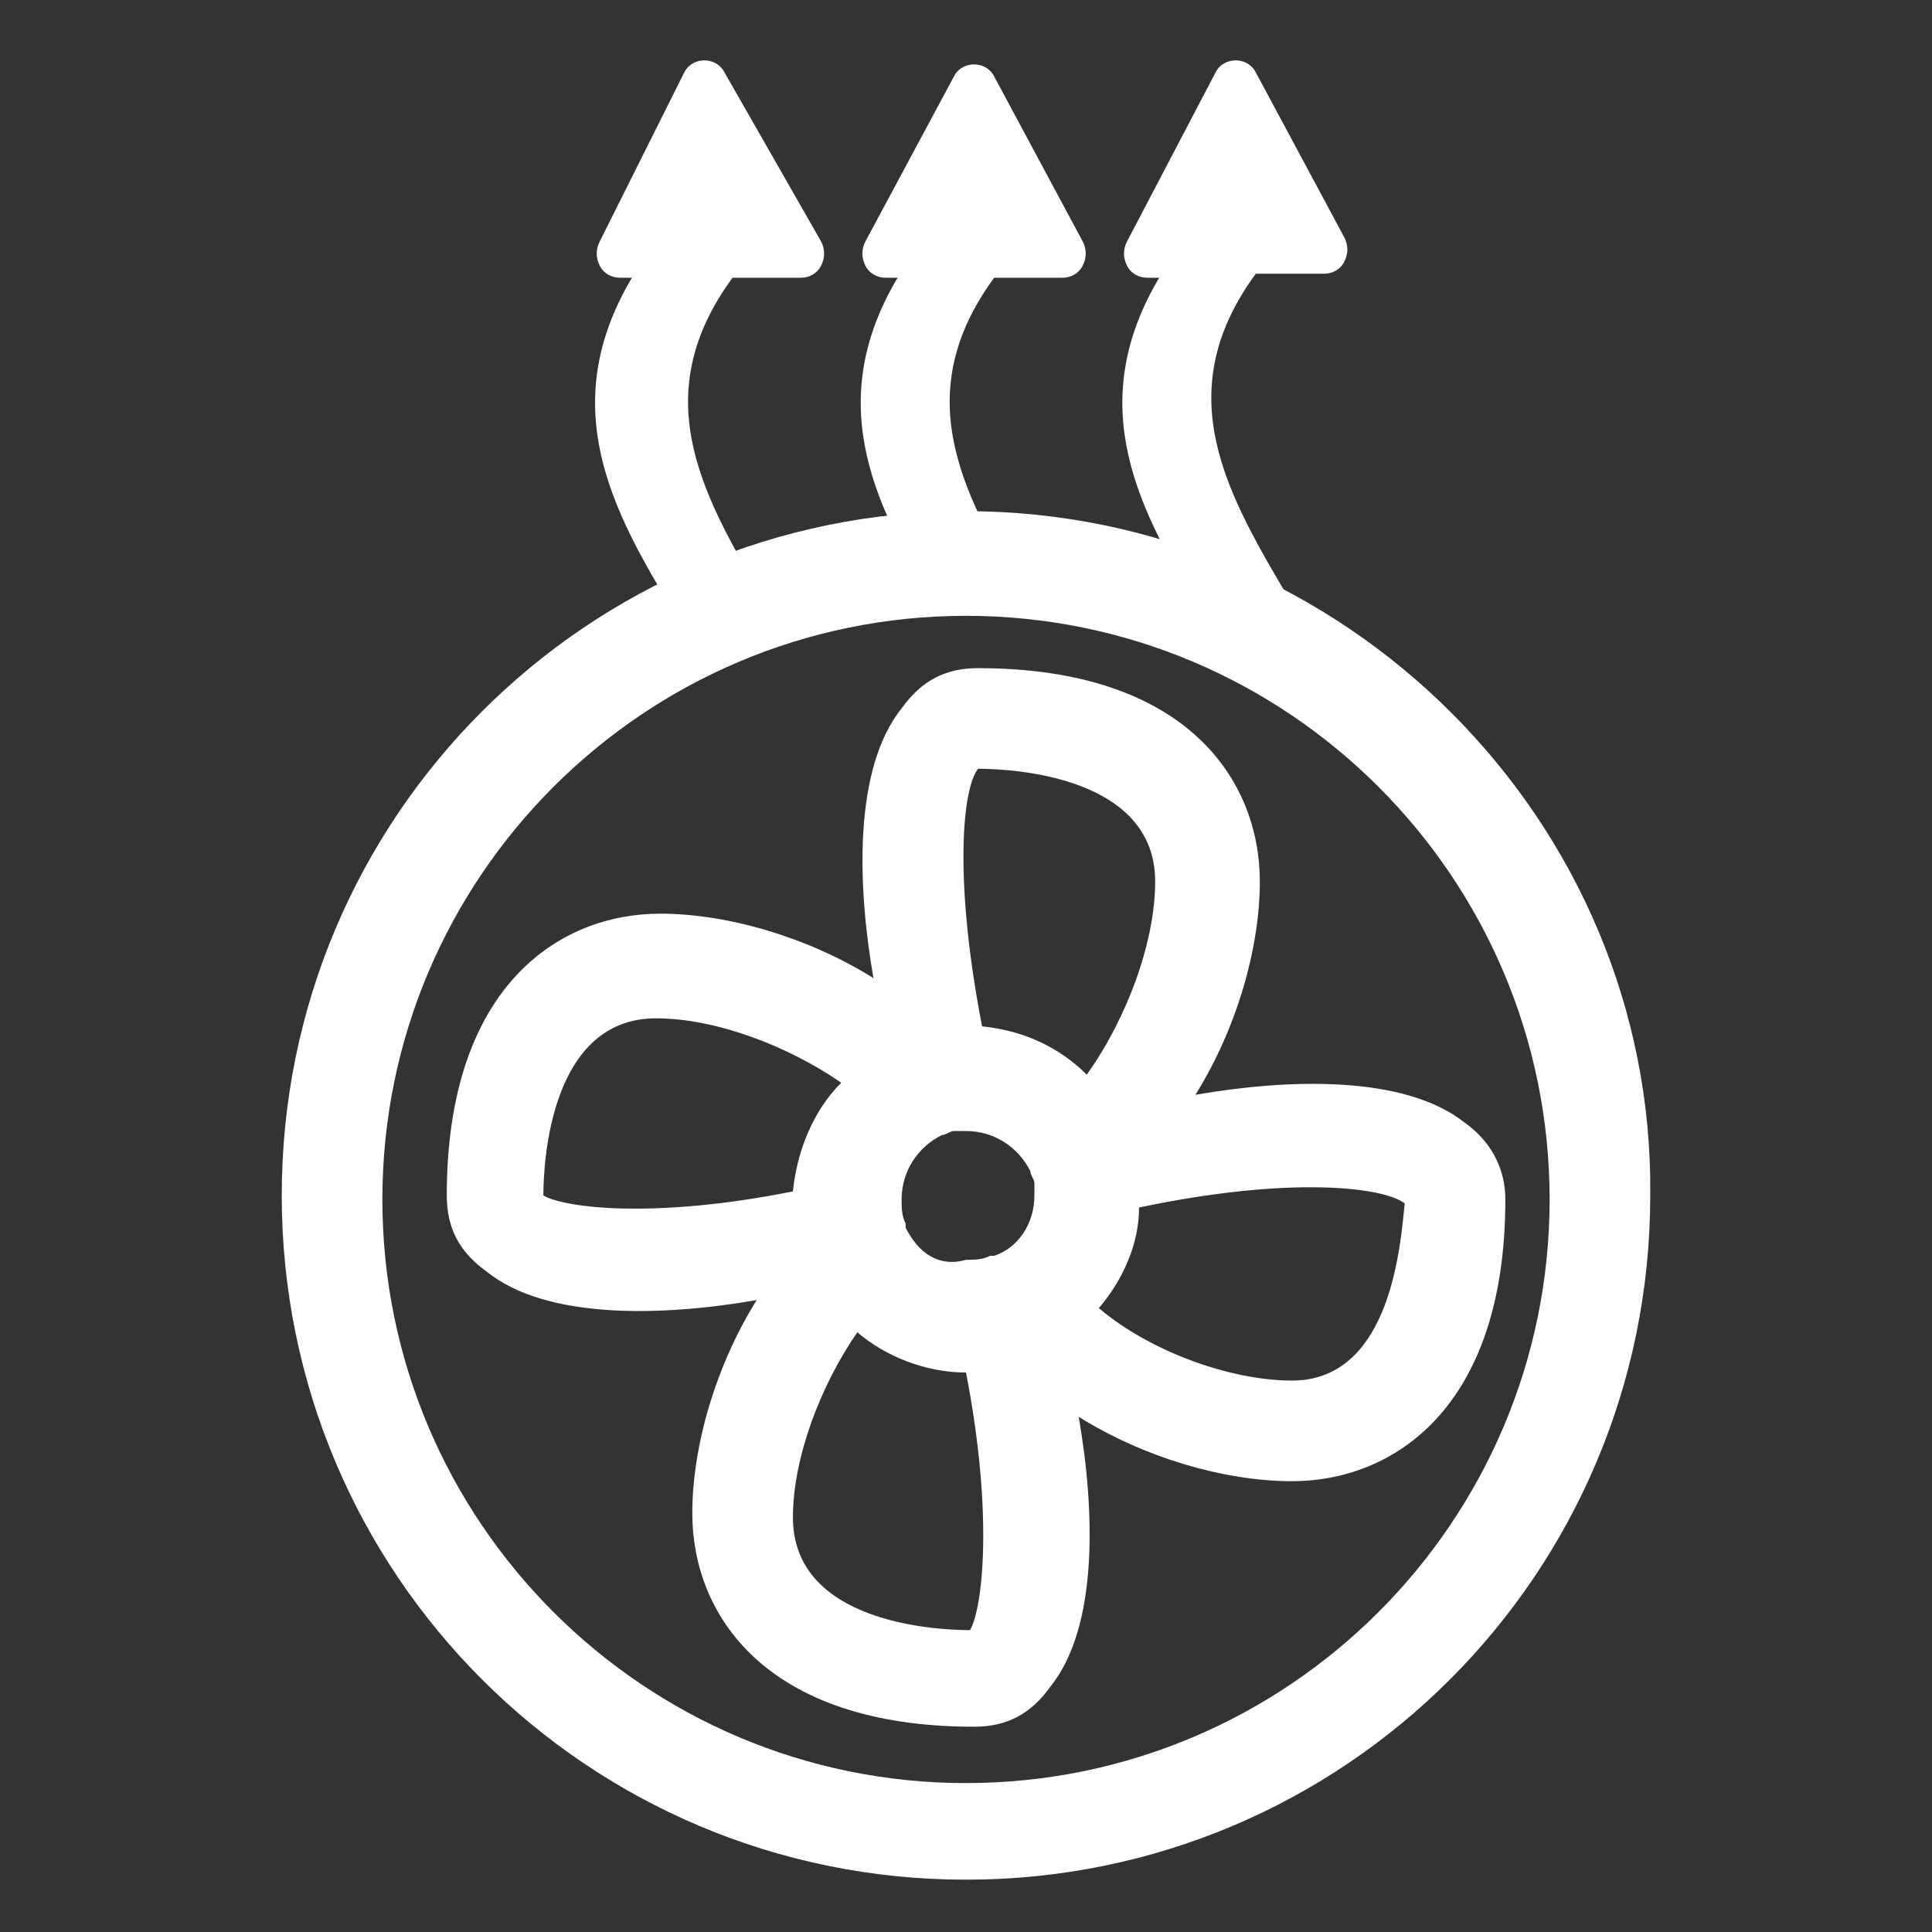
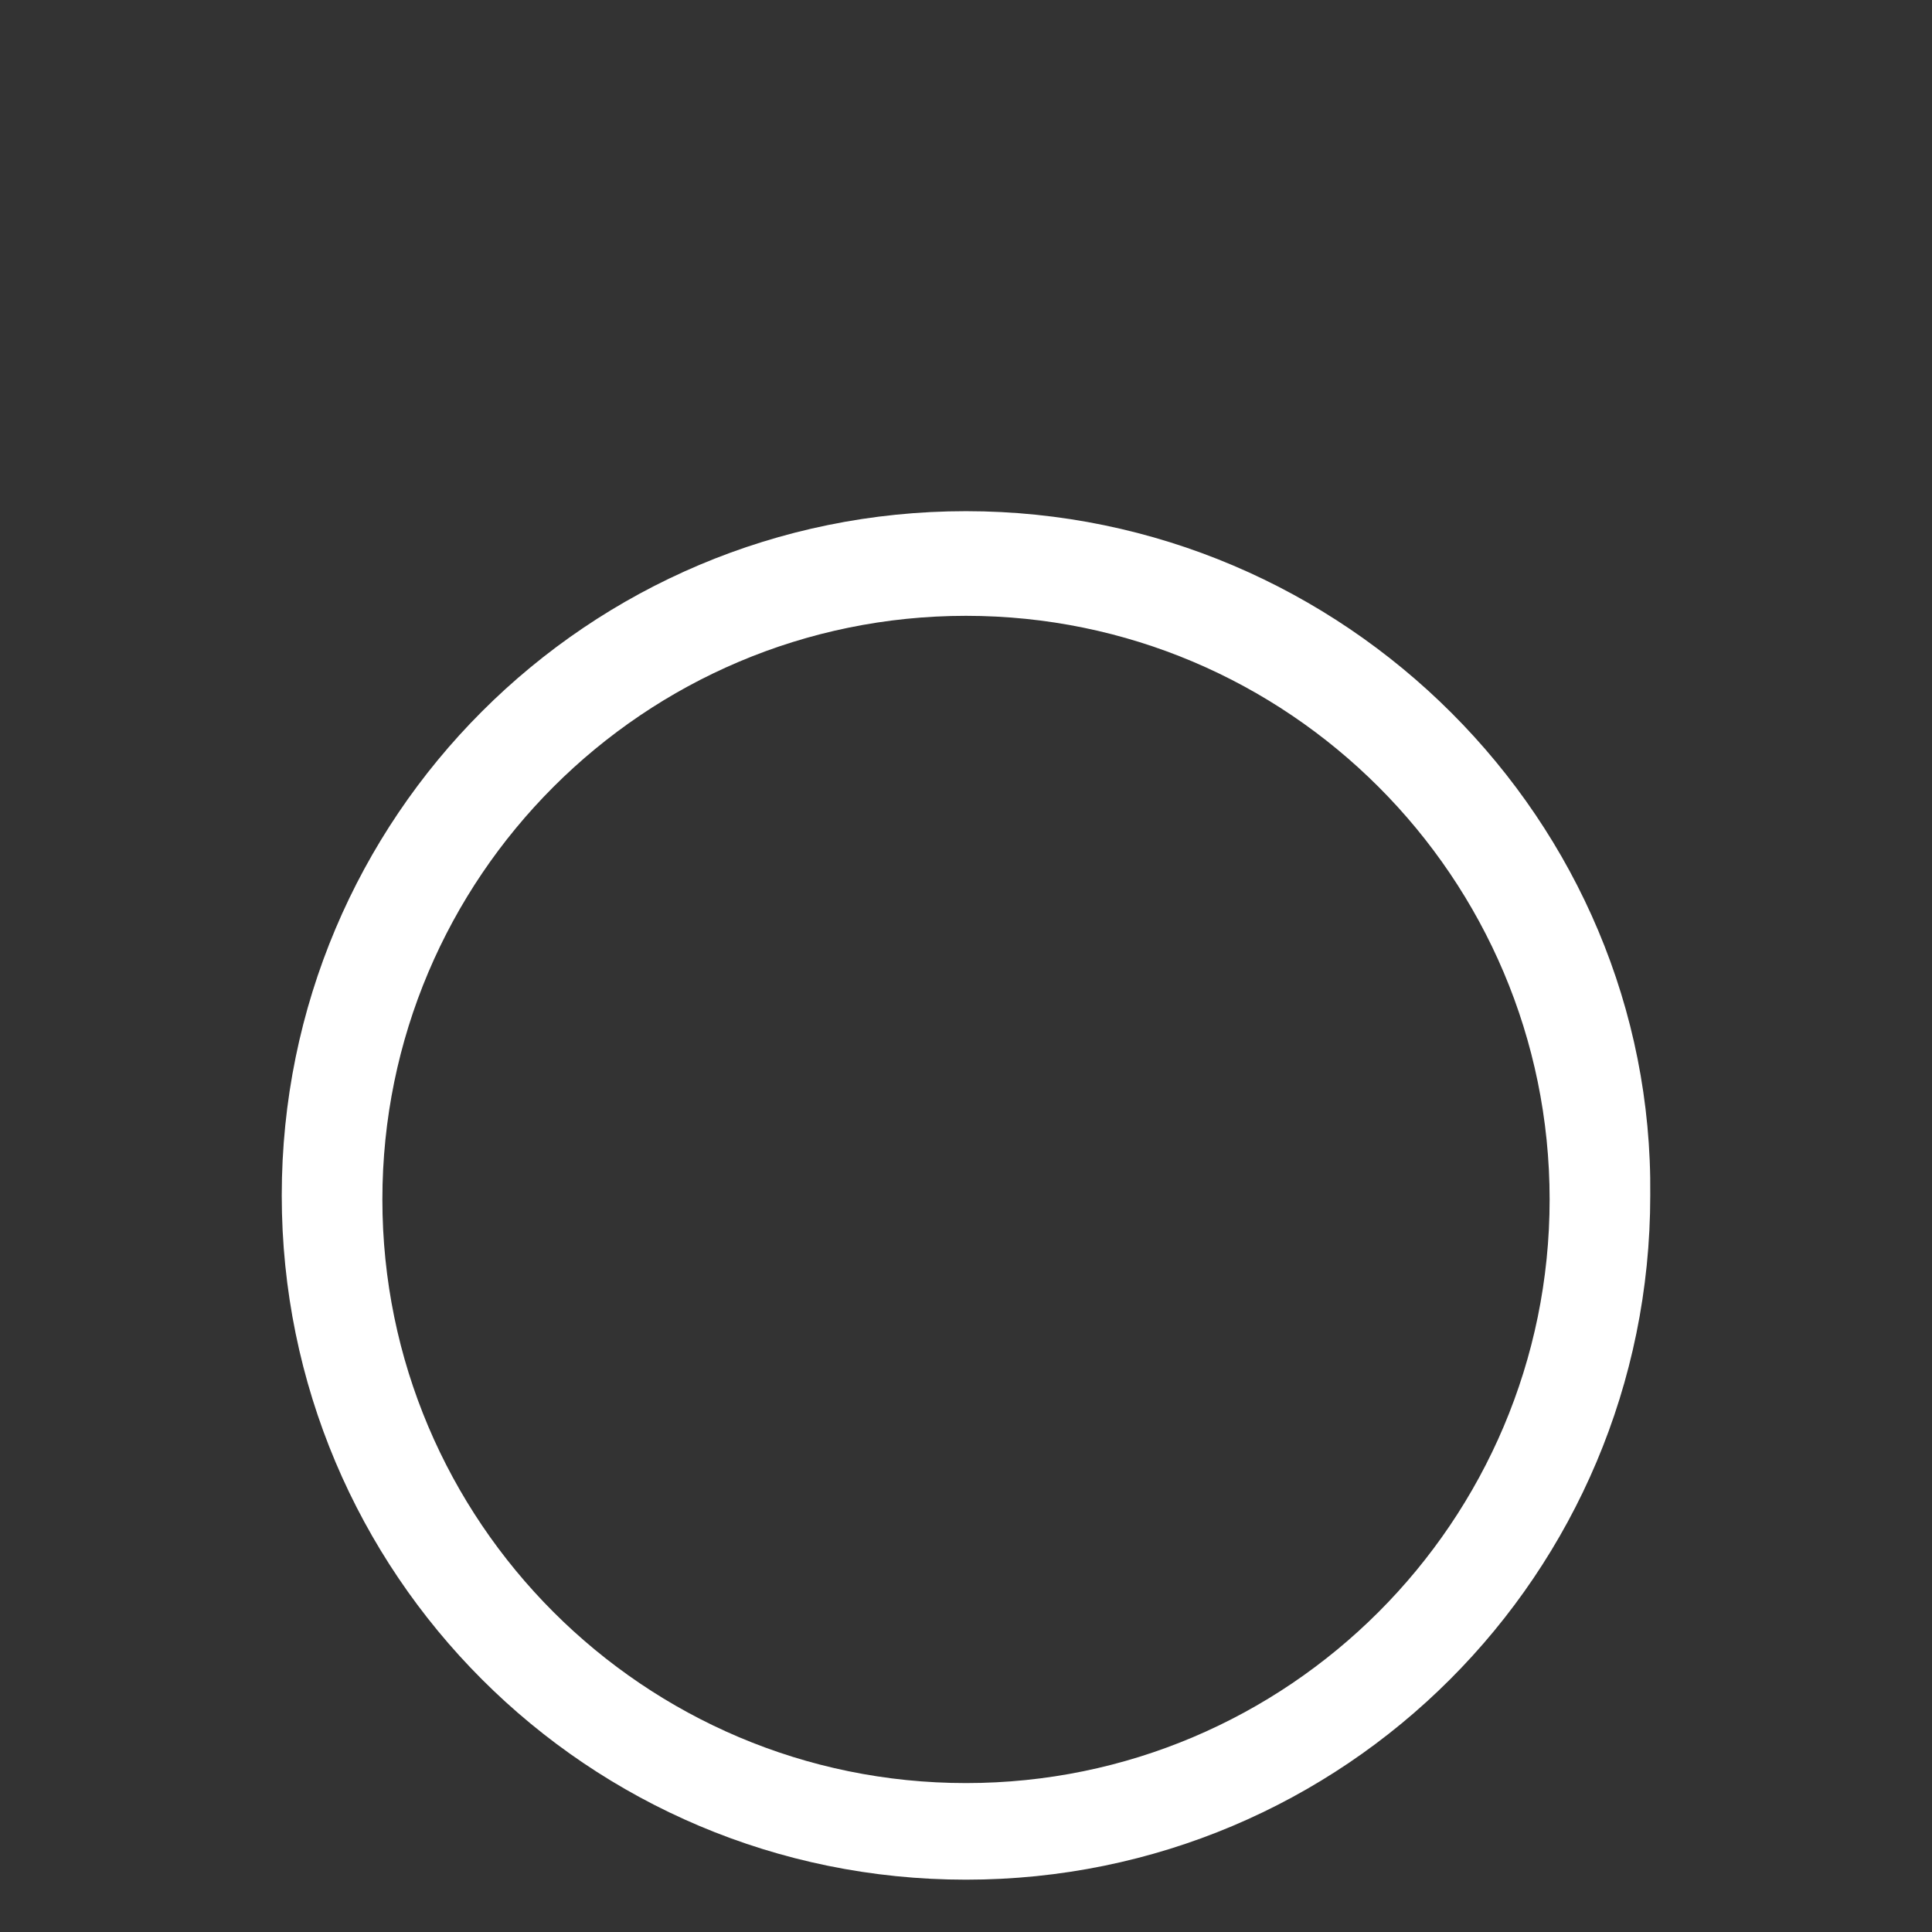
<svg xmlns="http://www.w3.org/2000/svg" version="1.0" id="Layer_1" x="0px" y="0px" width="48px" height="48px" viewBox="0 0 48 48" style="enable-background:new 0 0 48 48;" xml:space="preserve">
  <rect x="0" y="0" width="48" height="48" fill="#333333" stroke="none" />
  <style type="text/css">
	.st0{fill:#FFFFFF;}
</style>
  <title>cog</title>
  <path class="st0" d="M24,44.3c-8,0-14.5-6.5-14.5-14.5S16,15.3,24,15.3c8,0,14.5,6.5,14.5,14.5S32,44.3,24,44.3 M24,12.7  c-9.4,0-17,7.6-17,17c0,9.4,7.6,17,17,17c9.4,0,17-7.6,17-17C41.1,20.4,33.4,12.7,24,12.7" />
-   <path class="st0" d="M32.1,34.3c-1.5,0-3.5-0.7-4.8-1.8c0.6-0.7,1-1.6,1-2.5c3.8-0.8,6.1-0.5,6.6-0.1C34.8,30.8,34.6,34.3,32.1,34.3   M24.1,40.5c-0.9,0-4.4-0.2-4.4-2.8c0-1.5,0.7-3.3,1.6-4.6c0.7,0.6,1.7,1,2.7,1C24.7,37.7,24.4,40,24.1,40.5 M13.5,29.7  c0-0.9,0.2-4.4,2.8-4.4c1.5,0,3.3,0.7,4.6,1.6c-0.7,0.7-1.1,1.7-1.2,2.7C16.2,30.3,14,30,13.5,29.7 M22.5,30.5c0,0,0-0.1,0-0.1  c-0.1-0.2-0.1-0.4-0.1-0.6c0-0.7,0.4-1.3,1-1.6l0,0c0.1,0,0.2-0.1,0.3-0.1l0,0c0.1,0,0.2,0,0.3,0c0.7,0,1.3,0.4,1.6,1l0,0  c0,0.1,0.1,0.2,0.1,0.3l0,0c0,0.1,0,0.2,0,0.3c0,0.7-0.4,1.3-1,1.5c0,0-0.1,0-0.1,0c-0.2,0.1-0.4,0.1-0.6,0.1  C23.3,31.5,22.8,31.1,22.5,30.5 M24.3,19.1c0.9,0,4.4,0.2,4.4,2.8c0,1.5-0.7,3.4-1.7,4.8c-0.7-0.7-1.6-1.1-2.6-1.2  C23.7,21.9,23.9,19.6,24.3,19.1 M36.4,27.9c-1.5-1.2-4.4-1.1-6.7-0.7c1-1.6,1.6-3.6,1.6-5.3c0-2.5-1.8-5.3-7-5.3  c-0.8,0-1.4,0.3-1.9,1c-1.2,1.5-1.1,4.4-0.7,6.7c-1.6-1-3.6-1.6-5.3-1.6c-2.5,0-5.3,1.8-5.3,7c0,0.8,0.3,1.4,1,1.9  c1.5,1.2,4.4,1.1,6.7,0.7c-1,1.6-1.6,3.6-1.6,5.3c0,2.5,1.8,5.3,7,5.3c0.8,0,1.4-0.3,1.9-1c1.2-1.5,1.1-4.4,0.7-6.7  c1.6,1,3.6,1.6,5.3,1.6c2.5,0,5.3-1.8,5.3-7C37.4,29.1,37.1,28.4,36.4,27.9" />
  <g>
    <g>
-       <path class="st0" d="M32.2,15.2c0-0.1-0.1-0.1-0.1-0.2c-1.6-2.7-3.1-5.2-0.9-8.2h1.7c0.2,0,0.4-0.1,0.5-0.3c0.1-0.2,0.1-0.4,0-0.6    l-2.2-4.1c-0.1-0.2-0.3-0.3-0.5-0.3c-0.2,0-0.4,0.1-0.5,0.3L28,6c-0.1,0.2-0.1,0.4,0,0.6c0.1,0.2,0.3,0.3,0.5,0.3h0.3    c-1.9,3.2-0.5,5.8,1.1,8.4h-4.2c0-0.1-0.1-0.1-0.1-0.2c-1.6-2.7-3.1-5.2-0.9-8.2h1.7c0.2,0,0.4-0.1,0.5-0.3c0.1-0.2,0.1-0.4,0-0.6    l-2.2-4.1c-0.1-0.2-0.3-0.3-0.5-0.3c-0.2,0-0.4,0.1-0.5,0.3L21.5,6c-0.1,0.2-0.1,0.4,0,0.6c0.1,0.2,0.3,0.3,0.5,0.3h0.3    c-1.9,3.2-0.5,5.8,1.1,8.4h-4.2c0-0.1-0.1-0.1-0.1-0.2c-1.6-2.7-3.1-5.2-0.9-8.2h1.7c0.2,0,0.4-0.1,0.5-0.3c0.1-0.2,0.1-0.4,0-0.6    L18,1.8c-0.1-0.2-0.3-0.3-0.5-0.3c-0.2,0-0.4,0.1-0.5,0.3L14.9,6c-0.1,0.2-0.1,0.4,0,0.6c0.1,0.2,0.3,0.3,0.5,0.3h0.3    c-1.9,3.2-0.5,5.8,1.1,8.4" />
-     </g>
+       </g>
  </g>
</svg>